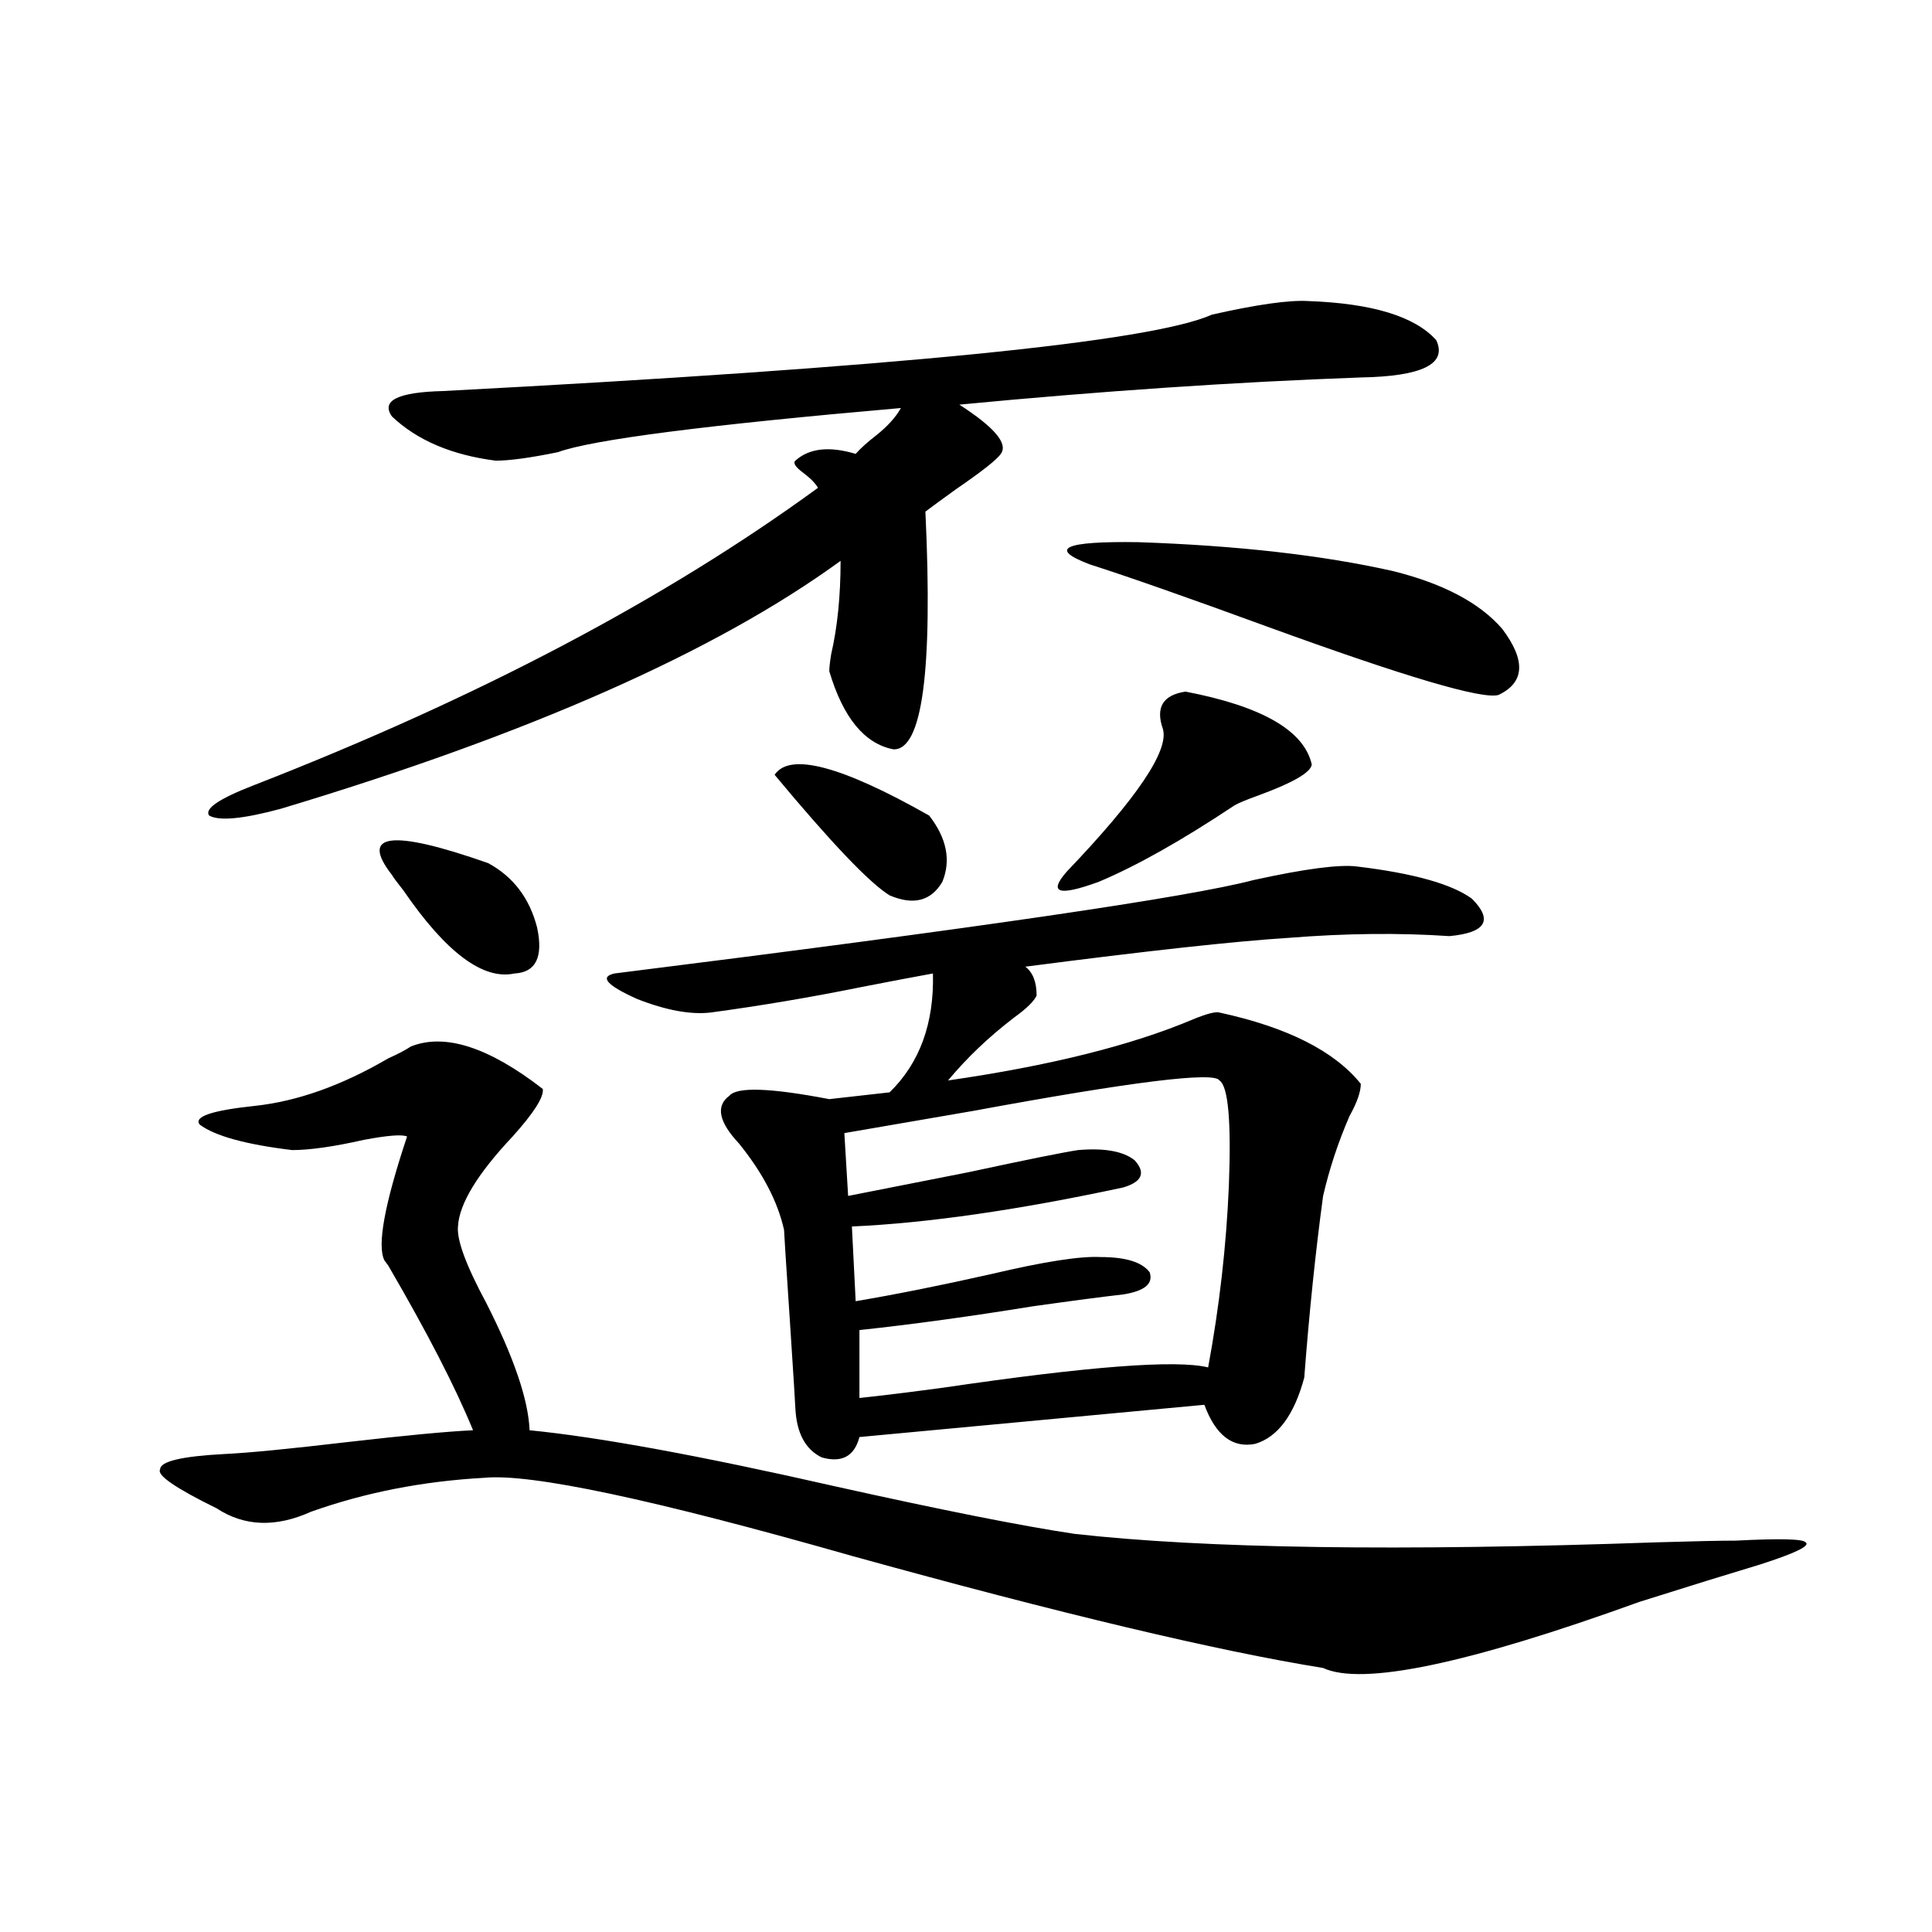
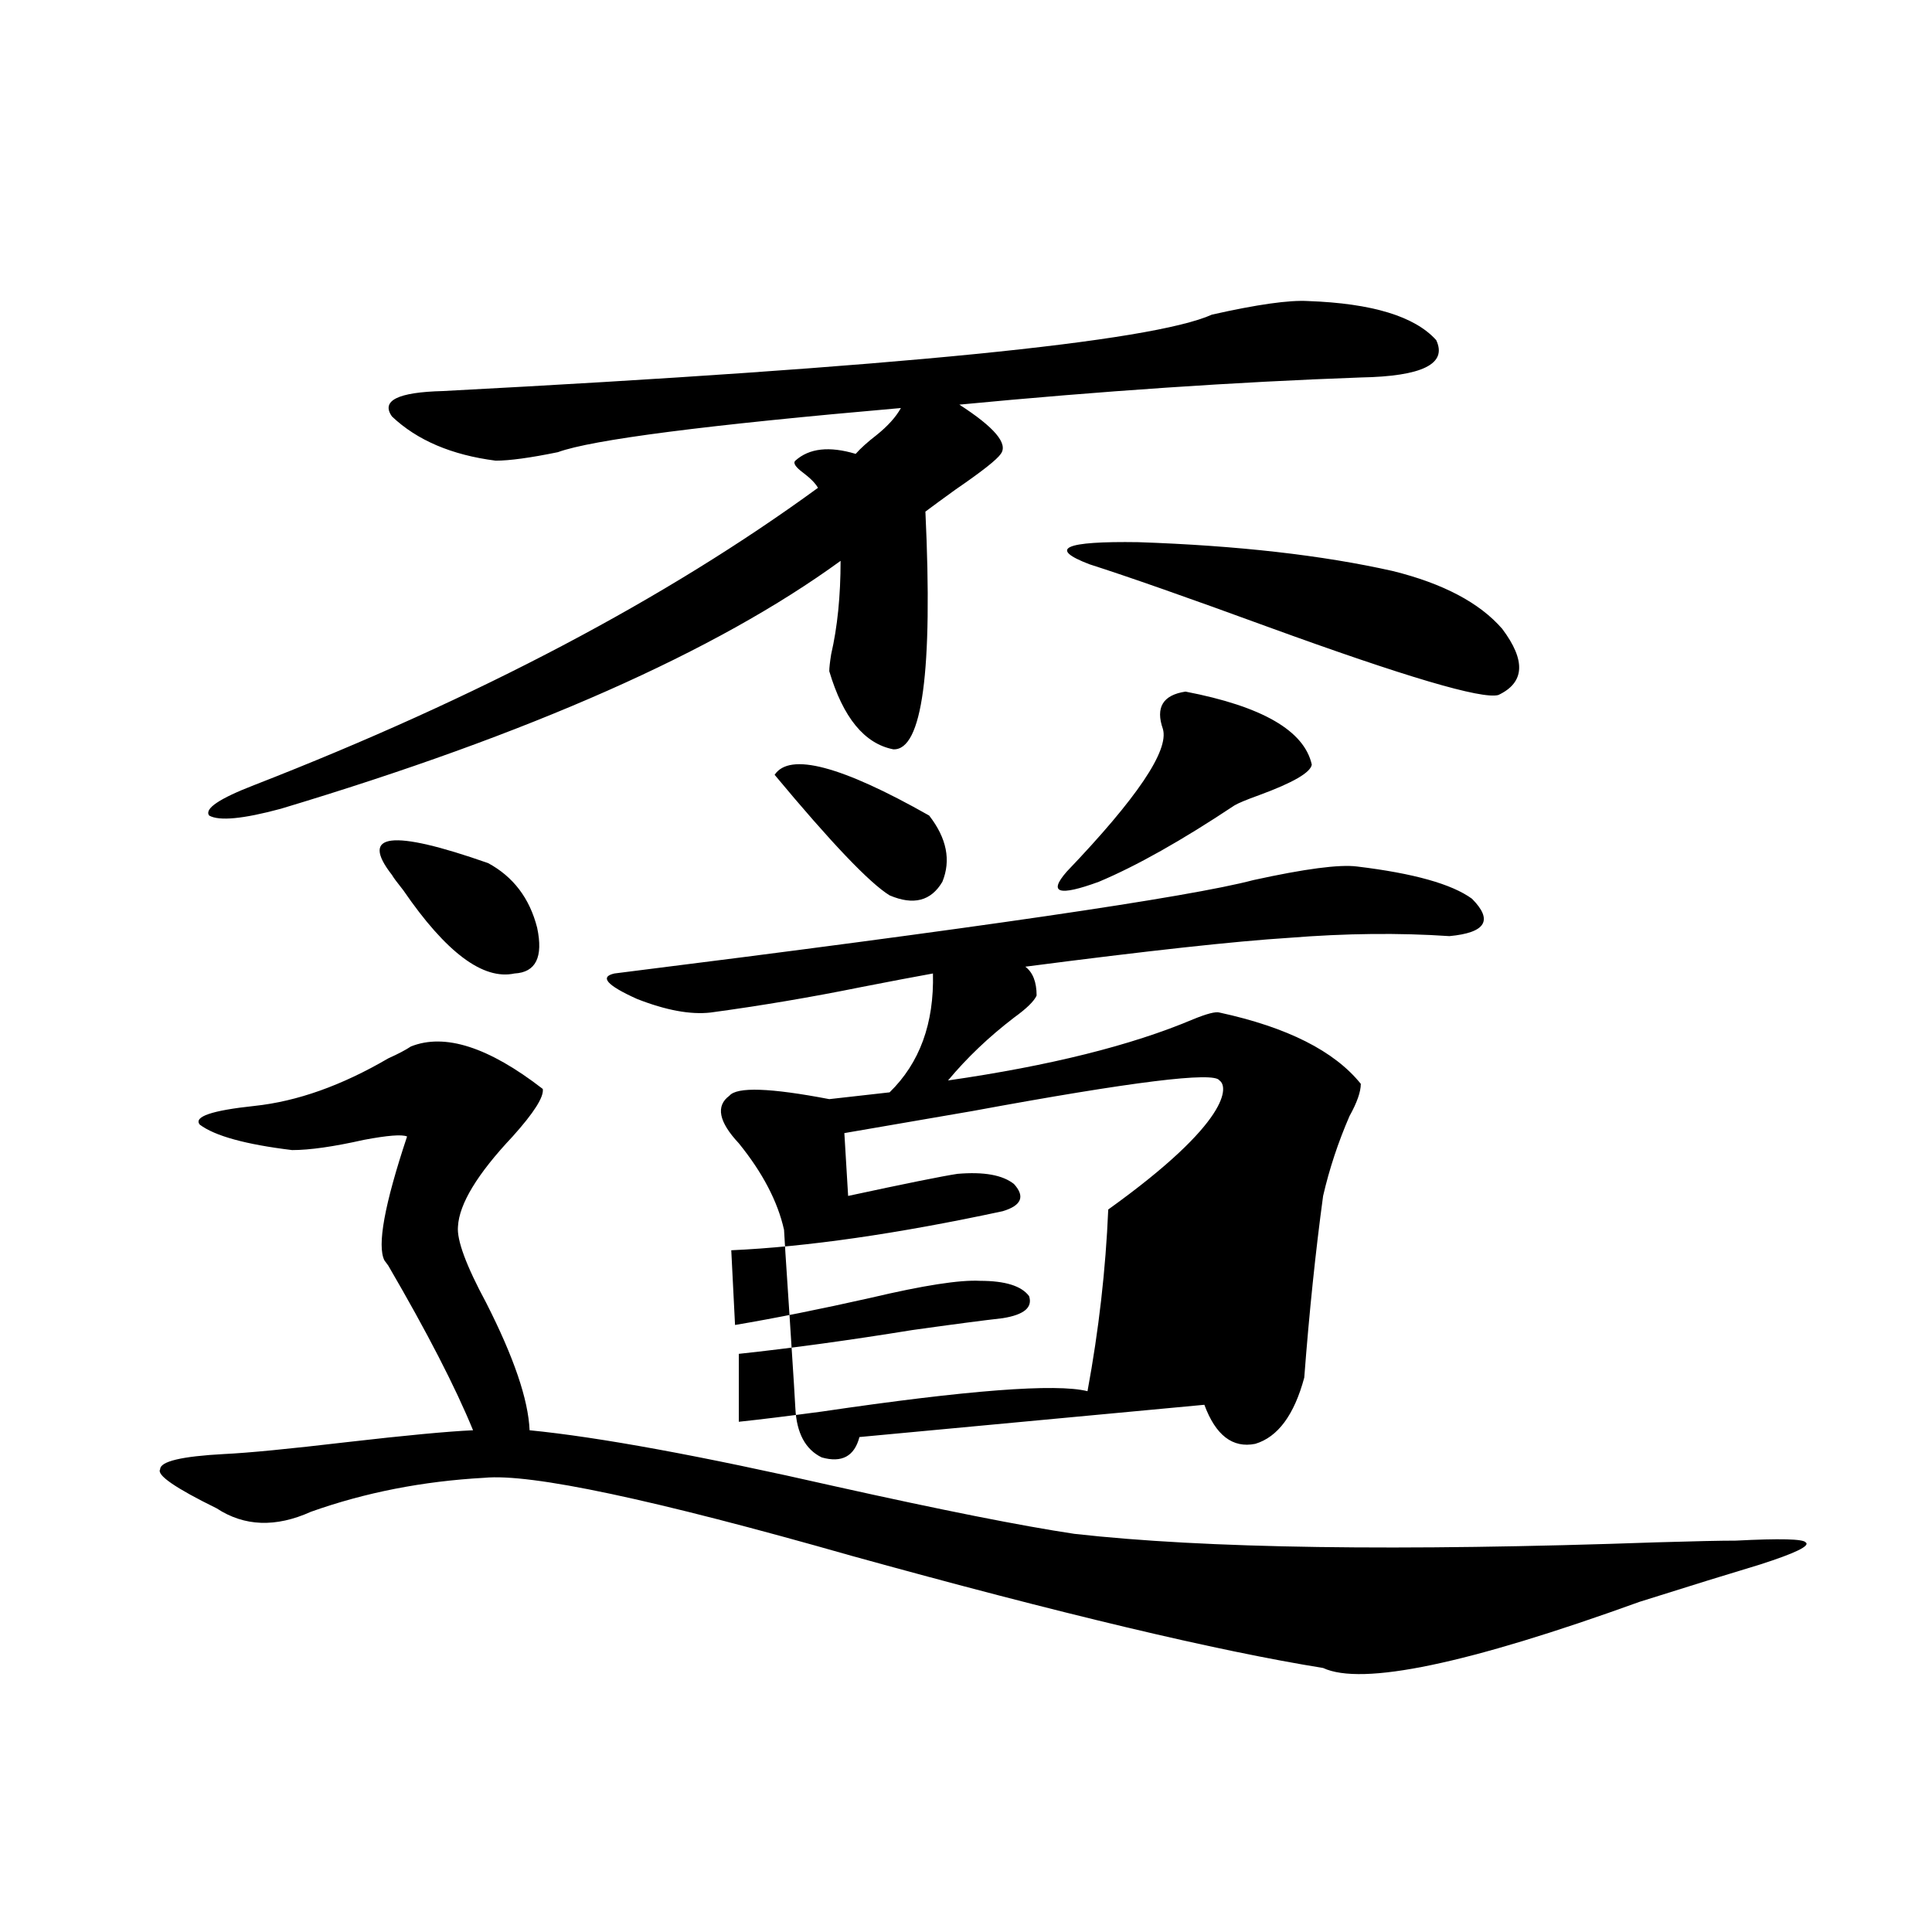
<svg xmlns="http://www.w3.org/2000/svg" version="1.1" id="图层_1" x="0px" y="0px" width="1000px" height="1000px" viewBox="0 0 1000 1000" enable-background="new 0 0 1000 1000" xml:space="preserve">
-   <path d="M556.06,793.91c67.636,7.622,168.121,9.091,301.456,4.395c19.512-0.577,33.17-0.879,40.975-0.879  c22.759-1.167,34.786-0.879,36.097,0.879c2.592,1.758-5.213,5.575-23.414,11.426c-15.609,4.696-36.432,11.124-62.438,19.336  c-89.113,32.218-143.746,43.644-163.898,34.277c-54.633-8.789-135.941-28.125-243.896-58.008  c-102.771-29.292-166.185-42.765-190.239-40.43c-31.874,1.758-61.797,7.622-89.753,17.578c-18.216,8.212-34.481,7.622-48.779-1.758  C90.706,770.18,80.95,763.45,82.901,760.512c0-4.093,11.051-6.729,33.17-7.91c12.347-0.577,33.49-2.637,63.413-6.152  c30.563-3.516,52.346-5.562,65.364-6.152c-9.115-22.261-23.749-50.675-43.901-85.254l-1.951-2.637  c-3.902-7.608,0-29.004,11.707-64.16c-2.607-1.167-10.091-0.577-22.438,1.758c-15.609,3.516-27.972,5.273-37.072,5.273  c-24.07-2.925-39.999-7.319-47.804-13.184c-3.262-4.093,6.173-7.319,28.292-9.668c22.103-2.335,45.197-10.547,69.267-24.609  c5.198-2.335,9.1-4.395,11.707-6.152c17.561-7.031,40.319,0.302,68.291,21.973c0.641,4.106-4.558,12.305-15.609,24.609  c-18.216,19.336-27.651,34.868-28.292,46.582c-0.655,7.031,4.223,20.215,14.634,39.551c14.299,28.125,21.783,50.098,22.438,65.918  c35.762,3.516,88.443,13.184,158.045,29.004C487.434,781.605,528.743,789.817,556.06,793.91z M677.032,155.824  c33.17,1.181,55.273,7.91,66.34,20.215c5.854,12.305-7.164,18.759-39.023,19.336c-65.044,2.349-134.311,7.031-207.8,14.063  c18.201,11.728,25.365,20.215,21.463,25.488c-1.951,2.938-9.756,9.091-23.414,18.457c-6.509,4.696-11.707,8.501-15.609,11.426  c3.902,82.617-1.631,123.638-16.585,123.047c-14.969-2.925-26.021-16.397-33.17-40.43c0-1.758,0.32-4.683,0.976-8.789  c3.247-14.063,4.878-30.171,4.878-48.34c-64.389,46.884-160.972,89.648-289.749,128.32c-19.512,5.273-31.875,6.454-37.072,3.516  c-2.607-3.516,5.198-8.789,23.414-15.82c115.759-45.112,212.998-96.378,291.7-153.809c-1.311-2.335-3.902-4.972-7.805-7.91  c-3.902-2.925-5.213-4.972-3.902-6.152c7.149-6.44,17.561-7.608,31.219-3.516c2.592-2.925,6.174-6.152,10.731-9.668  c5.854-4.683,10.076-9.366,12.683-14.063c-100.82,8.789-159.996,16.411-177.557,22.852c-14.313,2.938-25.045,4.395-32.194,4.395  c-22.773-2.925-40.654-10.547-53.657-22.852c-5.854-8.198,2.927-12.593,26.341-13.184c234.14-12.305,366.82-25.488,398.039-39.551  C650.691,157.582,667.276,155.247,677.032,155.824z M202.898,452.895c-16.92-21.671-0.335-23.73,49.754-6.152  c13.003,7.031,21.463,18.169,25.365,33.398c3.247,15.243-0.655,23.153-11.707,23.73c-16.265,3.516-35.456-10.835-57.559-43.066  C205.489,456.712,203.538,454.075,202.898,452.895z M702.397,448.5c29.268,3.516,49.1,9.091,59.511,16.699  c11.052,11.138,7.149,17.578-11.707,19.336c-26.021-1.758-53.657-1.456-82.925,0.879c-27.972,1.758-73.504,6.743-136.582,14.941  c3.902,2.938,5.854,7.91,5.854,14.941c-1.311,2.938-5.213,6.743-11.707,11.426c-13.018,9.97-24.39,20.806-34.146,32.52  c52.682-7.608,94.952-18.155,126.826-31.641c7.149-2.925,11.707-4.093,13.658-3.516c35.121,7.622,59.511,19.927,73.169,36.914  c0,4.106-1.951,9.668-5.854,16.699c-5.854,13.485-10.411,27.246-13.658,41.309c-3.902,28.716-7.164,60.067-9.756,94.043  c-5.213,19.336-13.658,30.762-25.365,34.277c-11.707,2.349-20.487-4.395-26.341-20.215l-178.532,16.699  c-2.606,9.97-9.115,13.485-19.512,10.547c-8.46-4.093-13.018-12.593-13.658-25.488c0-1.167-0.976-16.699-2.927-46.582  c-1.951-29.292-2.927-44.522-2.927-45.703c-3.262-14.64-11.066-29.581-23.414-44.824c-10.411-11.124-12.042-19.336-4.878-24.609  c3.902-4.683,21.128-4.093,51.706,1.758l31.219-3.516c15.609-15.229,23.079-35.733,22.438-61.523  c-9.756,1.758-22.118,4.106-37.072,7.031c-26.021,5.273-52.041,9.668-78.047,13.184c-10.411,1.181-23.094-1.167-38.048-7.031  c-15.609-7.031-19.512-11.426-11.707-13.184c187.313-23.429,297.554-39.551,330.724-48.34  C675.401,449.681,693.282,447.333,702.397,448.5z M400.941,401.039c7.805-11.714,34.466-4.683,79.998,21.094  c9.101,11.728,11.372,23.153,6.829,34.277c-5.854,9.97-14.969,12.305-27.316,7.031C450.041,457.001,430.209,436.195,400.941,401.039  z M631.18,559.242c-2.606-4.683-45.212,0.591-127.802,15.82c-27.316,4.696-49.435,8.501-66.34,11.426l1.951,32.52  c14.954-2.925,35.762-7.031,62.438-12.305c29.908-6.44,48.779-10.245,56.584-11.426c13.658-1.167,23.414,0.591,29.268,5.273  c5.854,6.454,3.902,11.138-5.854,14.063c-54.633,11.728-101.461,18.457-140.484,20.215l1.951,38.672  c20.808-3.516,44.222-8.198,70.242-14.063c27.316-6.44,46.173-9.366,56.584-8.789c13.003,0,21.463,2.637,25.365,7.91  c1.951,5.864-2.606,9.668-13.658,11.426c-10.411,1.181-26.021,3.228-46.828,6.152c-32.529,5.273-62.438,9.38-89.754,12.305v35.156  c11.052-1.167,25.365-2.925,42.926-5.273c75.44-11.124,121.293-14.64,137.558-10.547c5.854-31.641,9.421-62.979,10.731-94.043  C637.354,580.336,635.723,562.181,631.18,559.242z M613.619,357.973c39.664,7.622,61.462,20.215,65.364,37.793  c-0.655,4.106-9.756,9.38-27.316,15.82c-6.509,2.349-10.731,4.106-12.683,5.273c-27.316,18.169-50.73,31.353-70.242,39.551  c-20.822,7.622-26.341,5.864-16.585-5.273c36.417-38.081,53.002-62.69,49.755-73.828C598.01,366.185,601.912,359.73,613.619,357.973  z M563.864,292.055c-21.463-8.198-13.018-12.003,25.365-11.426c51.371,1.758,95.272,6.743,131.704,14.941  c26.006,6.454,44.877,16.411,56.584,29.883c12.348,16.411,11.707,27.837-1.951,34.277c-8.46,2.349-48.139-9.366-119.021-35.156  C614.915,309.345,584.017,298.509,563.864,292.055z" />
+   <path d="M556.06,793.91c67.636,7.622,168.121,9.091,301.456,4.395c19.512-0.577,33.17-0.879,40.975-0.879  c22.759-1.167,34.786-0.879,36.097,0.879c2.592,1.758-5.213,5.575-23.414,11.426c-15.609,4.696-36.432,11.124-62.438,19.336  c-89.113,32.218-143.746,43.644-163.898,34.277c-54.633-8.789-135.941-28.125-243.896-58.008  c-102.771-29.292-166.185-42.765-190.239-40.43c-31.874,1.758-61.797,7.622-89.753,17.578c-18.216,8.212-34.481,7.622-48.779-1.758  C90.706,770.18,80.95,763.45,82.901,760.512c0-4.093,11.051-6.729,33.17-7.91c12.347-0.577,33.49-2.637,63.413-6.152  c30.563-3.516,52.346-5.562,65.364-6.152c-9.115-22.261-23.749-50.675-43.901-85.254l-1.951-2.637  c-3.902-7.608,0-29.004,11.707-64.16c-2.607-1.167-10.091-0.577-22.438,1.758c-15.609,3.516-27.972,5.273-37.072,5.273  c-24.07-2.925-39.999-7.319-47.804-13.184c-3.262-4.093,6.173-7.319,28.292-9.668c22.103-2.335,45.197-10.547,69.267-24.609  c5.198-2.335,9.1-4.395,11.707-6.152c17.561-7.031,40.319,0.302,68.291,21.973c0.641,4.106-4.558,12.305-15.609,24.609  c-18.216,19.336-27.651,34.868-28.292,46.582c-0.655,7.031,4.223,20.215,14.634,39.551c14.299,28.125,21.783,50.098,22.438,65.918  c35.762,3.516,88.443,13.184,158.045,29.004C487.434,781.605,528.743,789.817,556.06,793.91z M677.032,155.824  c33.17,1.181,55.273,7.91,66.34,20.215c5.854,12.305-7.164,18.759-39.023,19.336c-65.044,2.349-134.311,7.031-207.8,14.063  c18.201,11.728,25.365,20.215,21.463,25.488c-1.951,2.938-9.756,9.091-23.414,18.457c-6.509,4.696-11.707,8.501-15.609,11.426  c3.902,82.617-1.631,123.638-16.585,123.047c-14.969-2.925-26.021-16.397-33.17-40.43c0-1.758,0.32-4.683,0.976-8.789  c3.247-14.063,4.878-30.171,4.878-48.34c-64.389,46.884-160.972,89.648-289.749,128.32c-19.512,5.273-31.875,6.454-37.072,3.516  c-2.607-3.516,5.198-8.789,23.414-15.82c115.759-45.112,212.998-96.378,291.7-153.809c-1.311-2.335-3.902-4.972-7.805-7.91  c-3.902-2.925-5.213-4.972-3.902-6.152c7.149-6.44,17.561-7.608,31.219-3.516c2.592-2.925,6.174-6.152,10.731-9.668  c5.854-4.683,10.076-9.366,12.683-14.063c-100.82,8.789-159.996,16.411-177.557,22.852c-14.313,2.938-25.045,4.395-32.194,4.395  c-22.773-2.925-40.654-10.547-53.657-22.852c-5.854-8.198,2.927-12.593,26.341-13.184c234.14-12.305,366.82-25.488,398.039-39.551  C650.691,157.582,667.276,155.247,677.032,155.824z M202.898,452.895c-16.92-21.671-0.335-23.73,49.754-6.152  c13.003,7.031,21.463,18.169,25.365,33.398c3.247,15.243-0.655,23.153-11.707,23.73c-16.265,3.516-35.456-10.835-57.559-43.066  C205.489,456.712,203.538,454.075,202.898,452.895z M702.397,448.5c29.268,3.516,49.1,9.091,59.511,16.699  c11.052,11.138,7.149,17.578-11.707,19.336c-26.021-1.758-53.657-1.456-82.925,0.879c-27.972,1.758-73.504,6.743-136.582,14.941  c3.902,2.938,5.854,7.91,5.854,14.941c-1.311,2.938-5.213,6.743-11.707,11.426c-13.018,9.97-24.39,20.806-34.146,32.52  c52.682-7.608,94.952-18.155,126.826-31.641c7.149-2.925,11.707-4.093,13.658-3.516c35.121,7.622,59.511,19.927,73.169,36.914  c0,4.106-1.951,9.668-5.854,16.699c-5.854,13.485-10.411,27.246-13.658,41.309c-3.902,28.716-7.164,60.067-9.756,94.043  c-5.213,19.336-13.658,30.762-25.365,34.277c-11.707,2.349-20.487-4.395-26.341-20.215l-178.532,16.699  c-2.606,9.97-9.115,13.485-19.512,10.547c-8.46-4.093-13.018-12.593-13.658-25.488c0-1.167-0.976-16.699-2.927-46.582  c-1.951-29.292-2.927-44.522-2.927-45.703c-3.262-14.64-11.066-29.581-23.414-44.824c-10.411-11.124-12.042-19.336-4.878-24.609  c3.902-4.683,21.128-4.093,51.706,1.758l31.219-3.516c15.609-15.229,23.079-35.733,22.438-61.523  c-9.756,1.758-22.118,4.106-37.072,7.031c-26.021,5.273-52.041,9.668-78.047,13.184c-10.411,1.181-23.094-1.167-38.048-7.031  c-15.609-7.031-19.512-11.426-11.707-13.184c187.313-23.429,297.554-39.551,330.724-48.34  C675.401,449.681,693.282,447.333,702.397,448.5z M400.941,401.039c7.805-11.714,34.466-4.683,79.998,21.094  c9.101,11.728,11.372,23.153,6.829,34.277c-5.854,9.97-14.969,12.305-27.316,7.031C450.041,457.001,430.209,436.195,400.941,401.039  z M631.18,559.242c-2.606-4.683-45.212,0.591-127.802,15.82c-27.316,4.696-49.435,8.501-66.34,11.426l1.951,32.52  c29.908-6.44,48.779-10.245,56.584-11.426c13.658-1.167,23.414,0.591,29.268,5.273  c5.854,6.454,3.902,11.138-5.854,14.063c-54.633,11.728-101.461,18.457-140.484,20.215l1.951,38.672  c20.808-3.516,44.222-8.198,70.242-14.063c27.316-6.44,46.173-9.366,56.584-8.789c13.003,0,21.463,2.637,25.365,7.91  c1.951,5.864-2.606,9.668-13.658,11.426c-10.411,1.181-26.021,3.228-46.828,6.152c-32.529,5.273-62.438,9.38-89.754,12.305v35.156  c11.052-1.167,25.365-2.925,42.926-5.273c75.44-11.124,121.293-14.64,137.558-10.547c5.854-31.641,9.421-62.979,10.731-94.043  C637.354,580.336,635.723,562.181,631.18,559.242z M613.619,357.973c39.664,7.622,61.462,20.215,65.364,37.793  c-0.655,4.106-9.756,9.38-27.316,15.82c-6.509,2.349-10.731,4.106-12.683,5.273c-27.316,18.169-50.73,31.353-70.242,39.551  c-20.822,7.622-26.341,5.864-16.585-5.273c36.417-38.081,53.002-62.69,49.755-73.828C598.01,366.185,601.912,359.73,613.619,357.973  z M563.864,292.055c-21.463-8.198-13.018-12.003,25.365-11.426c51.371,1.758,95.272,6.743,131.704,14.941  c26.006,6.454,44.877,16.411,56.584,29.883c12.348,16.411,11.707,27.837-1.951,34.277c-8.46,2.349-48.139-9.366-119.021-35.156  C614.915,309.345,584.017,298.509,563.864,292.055z" />
</svg>